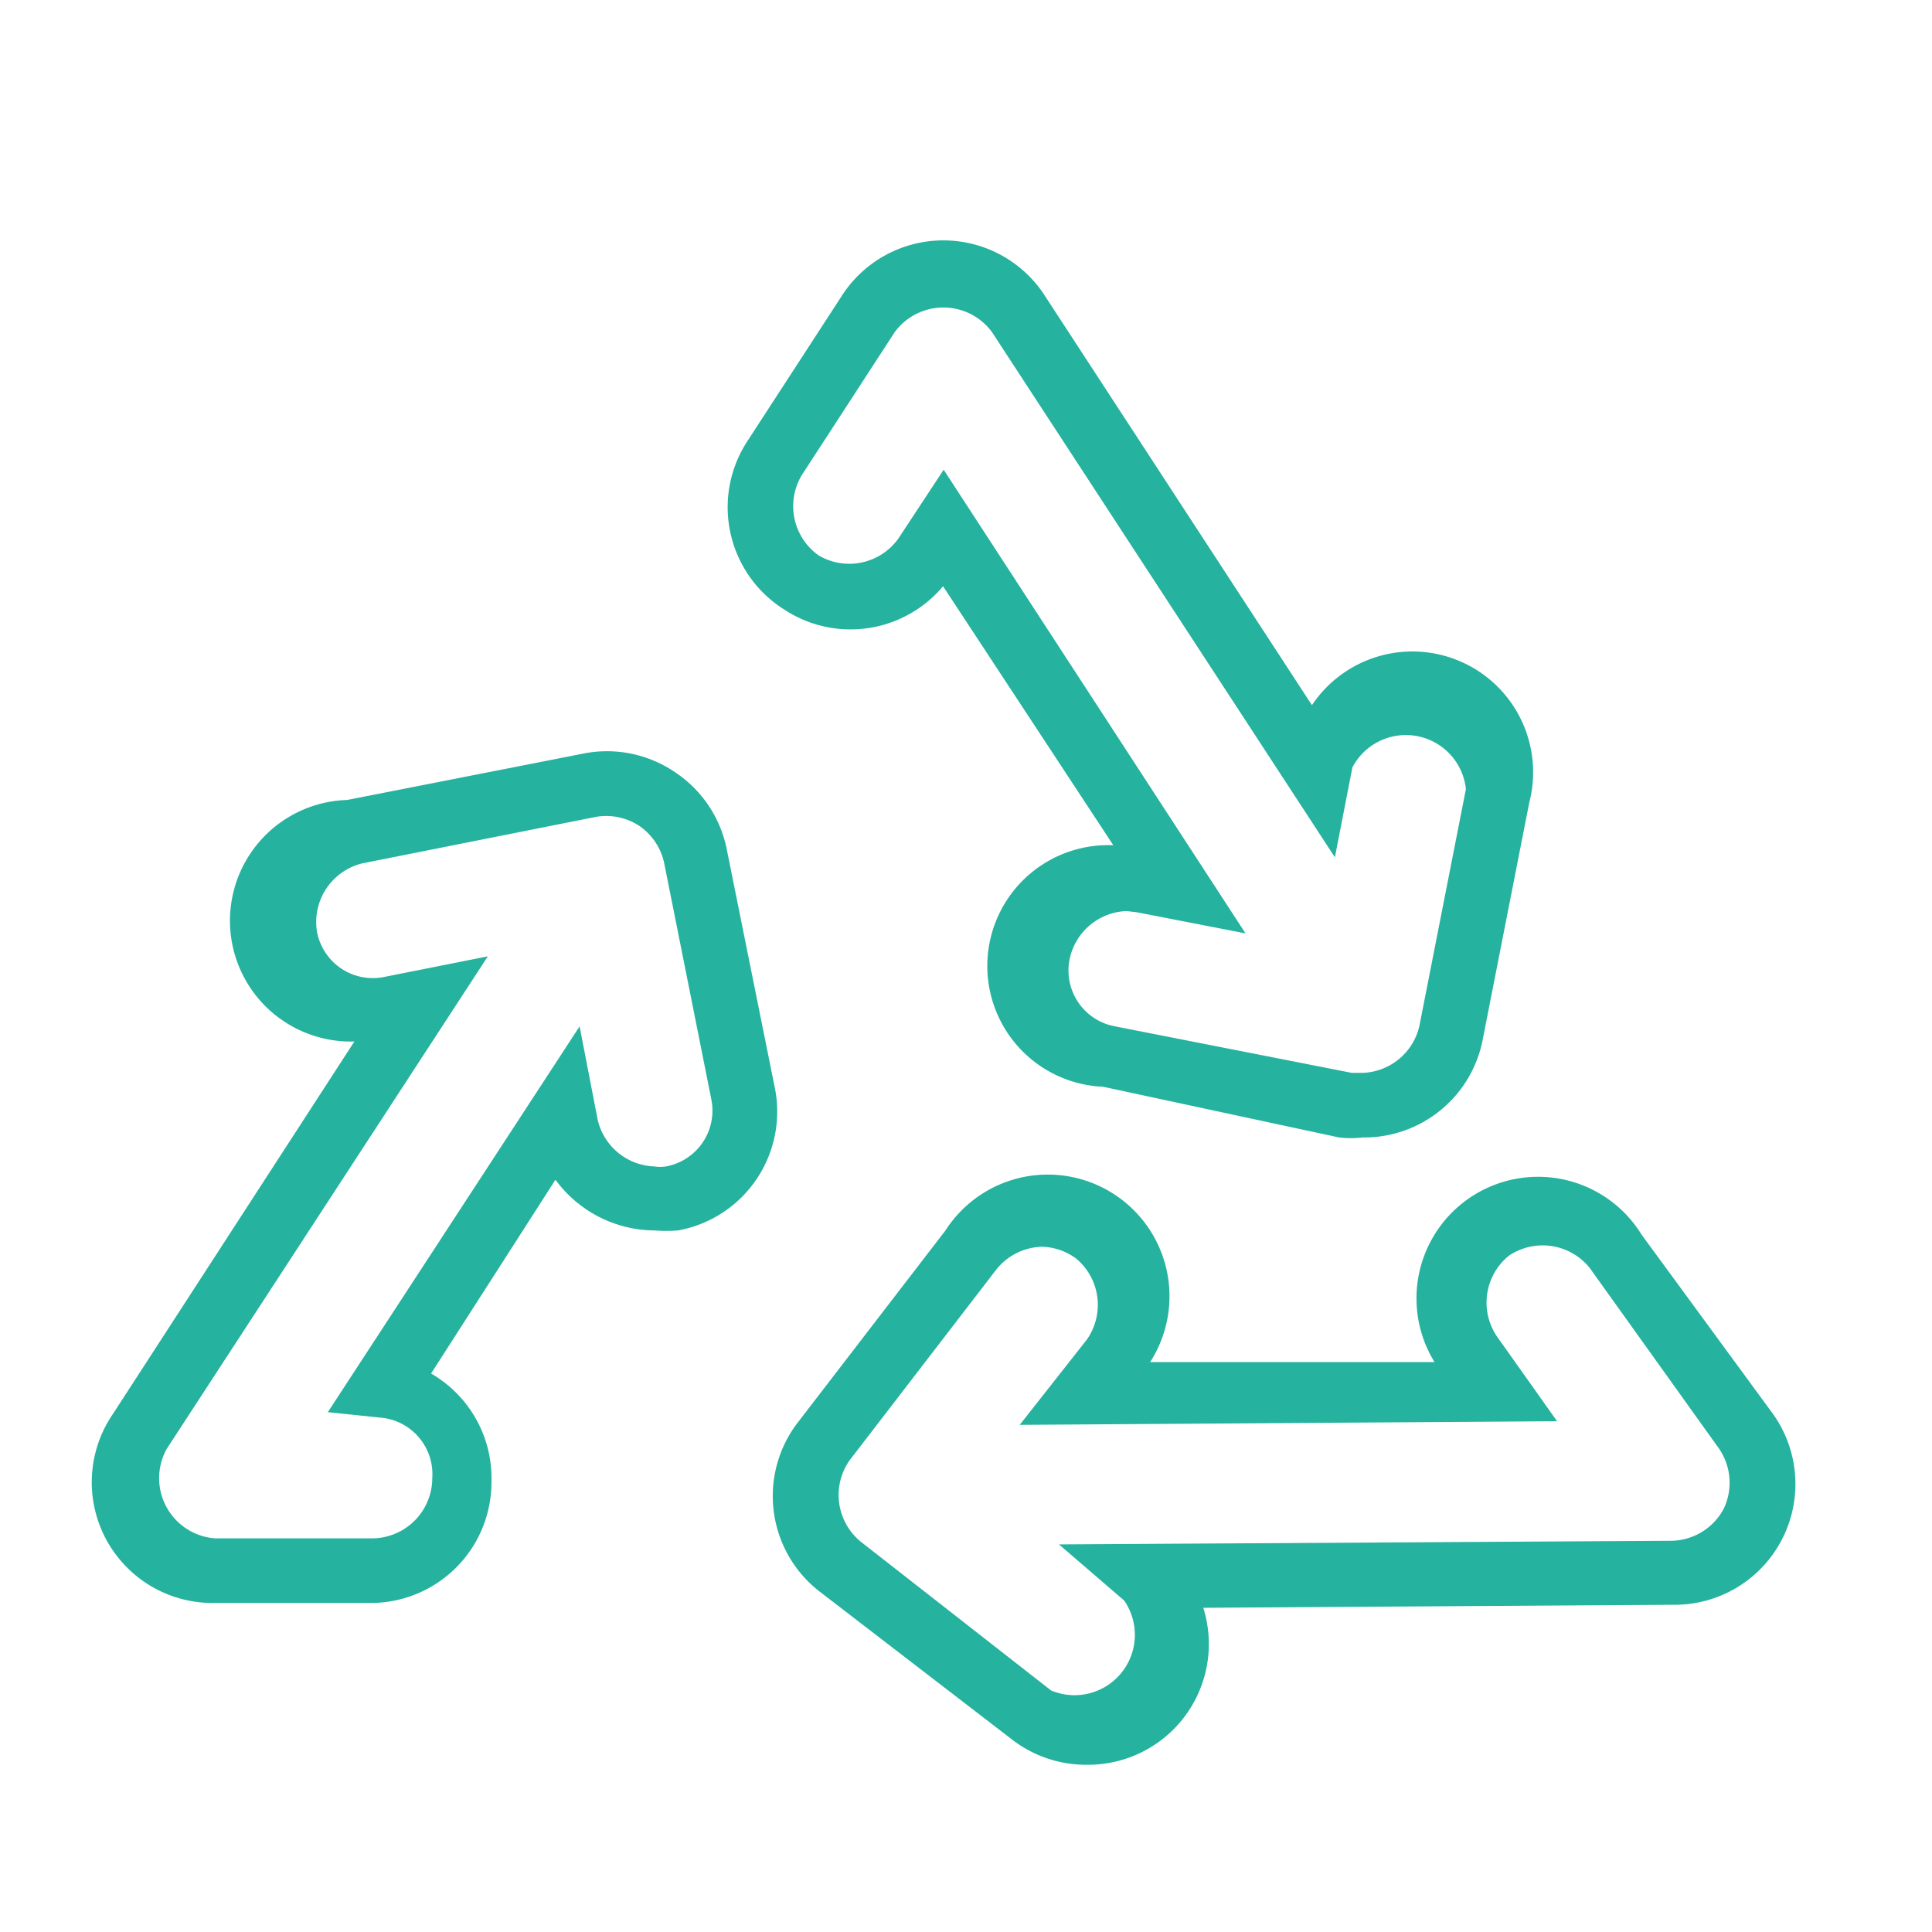
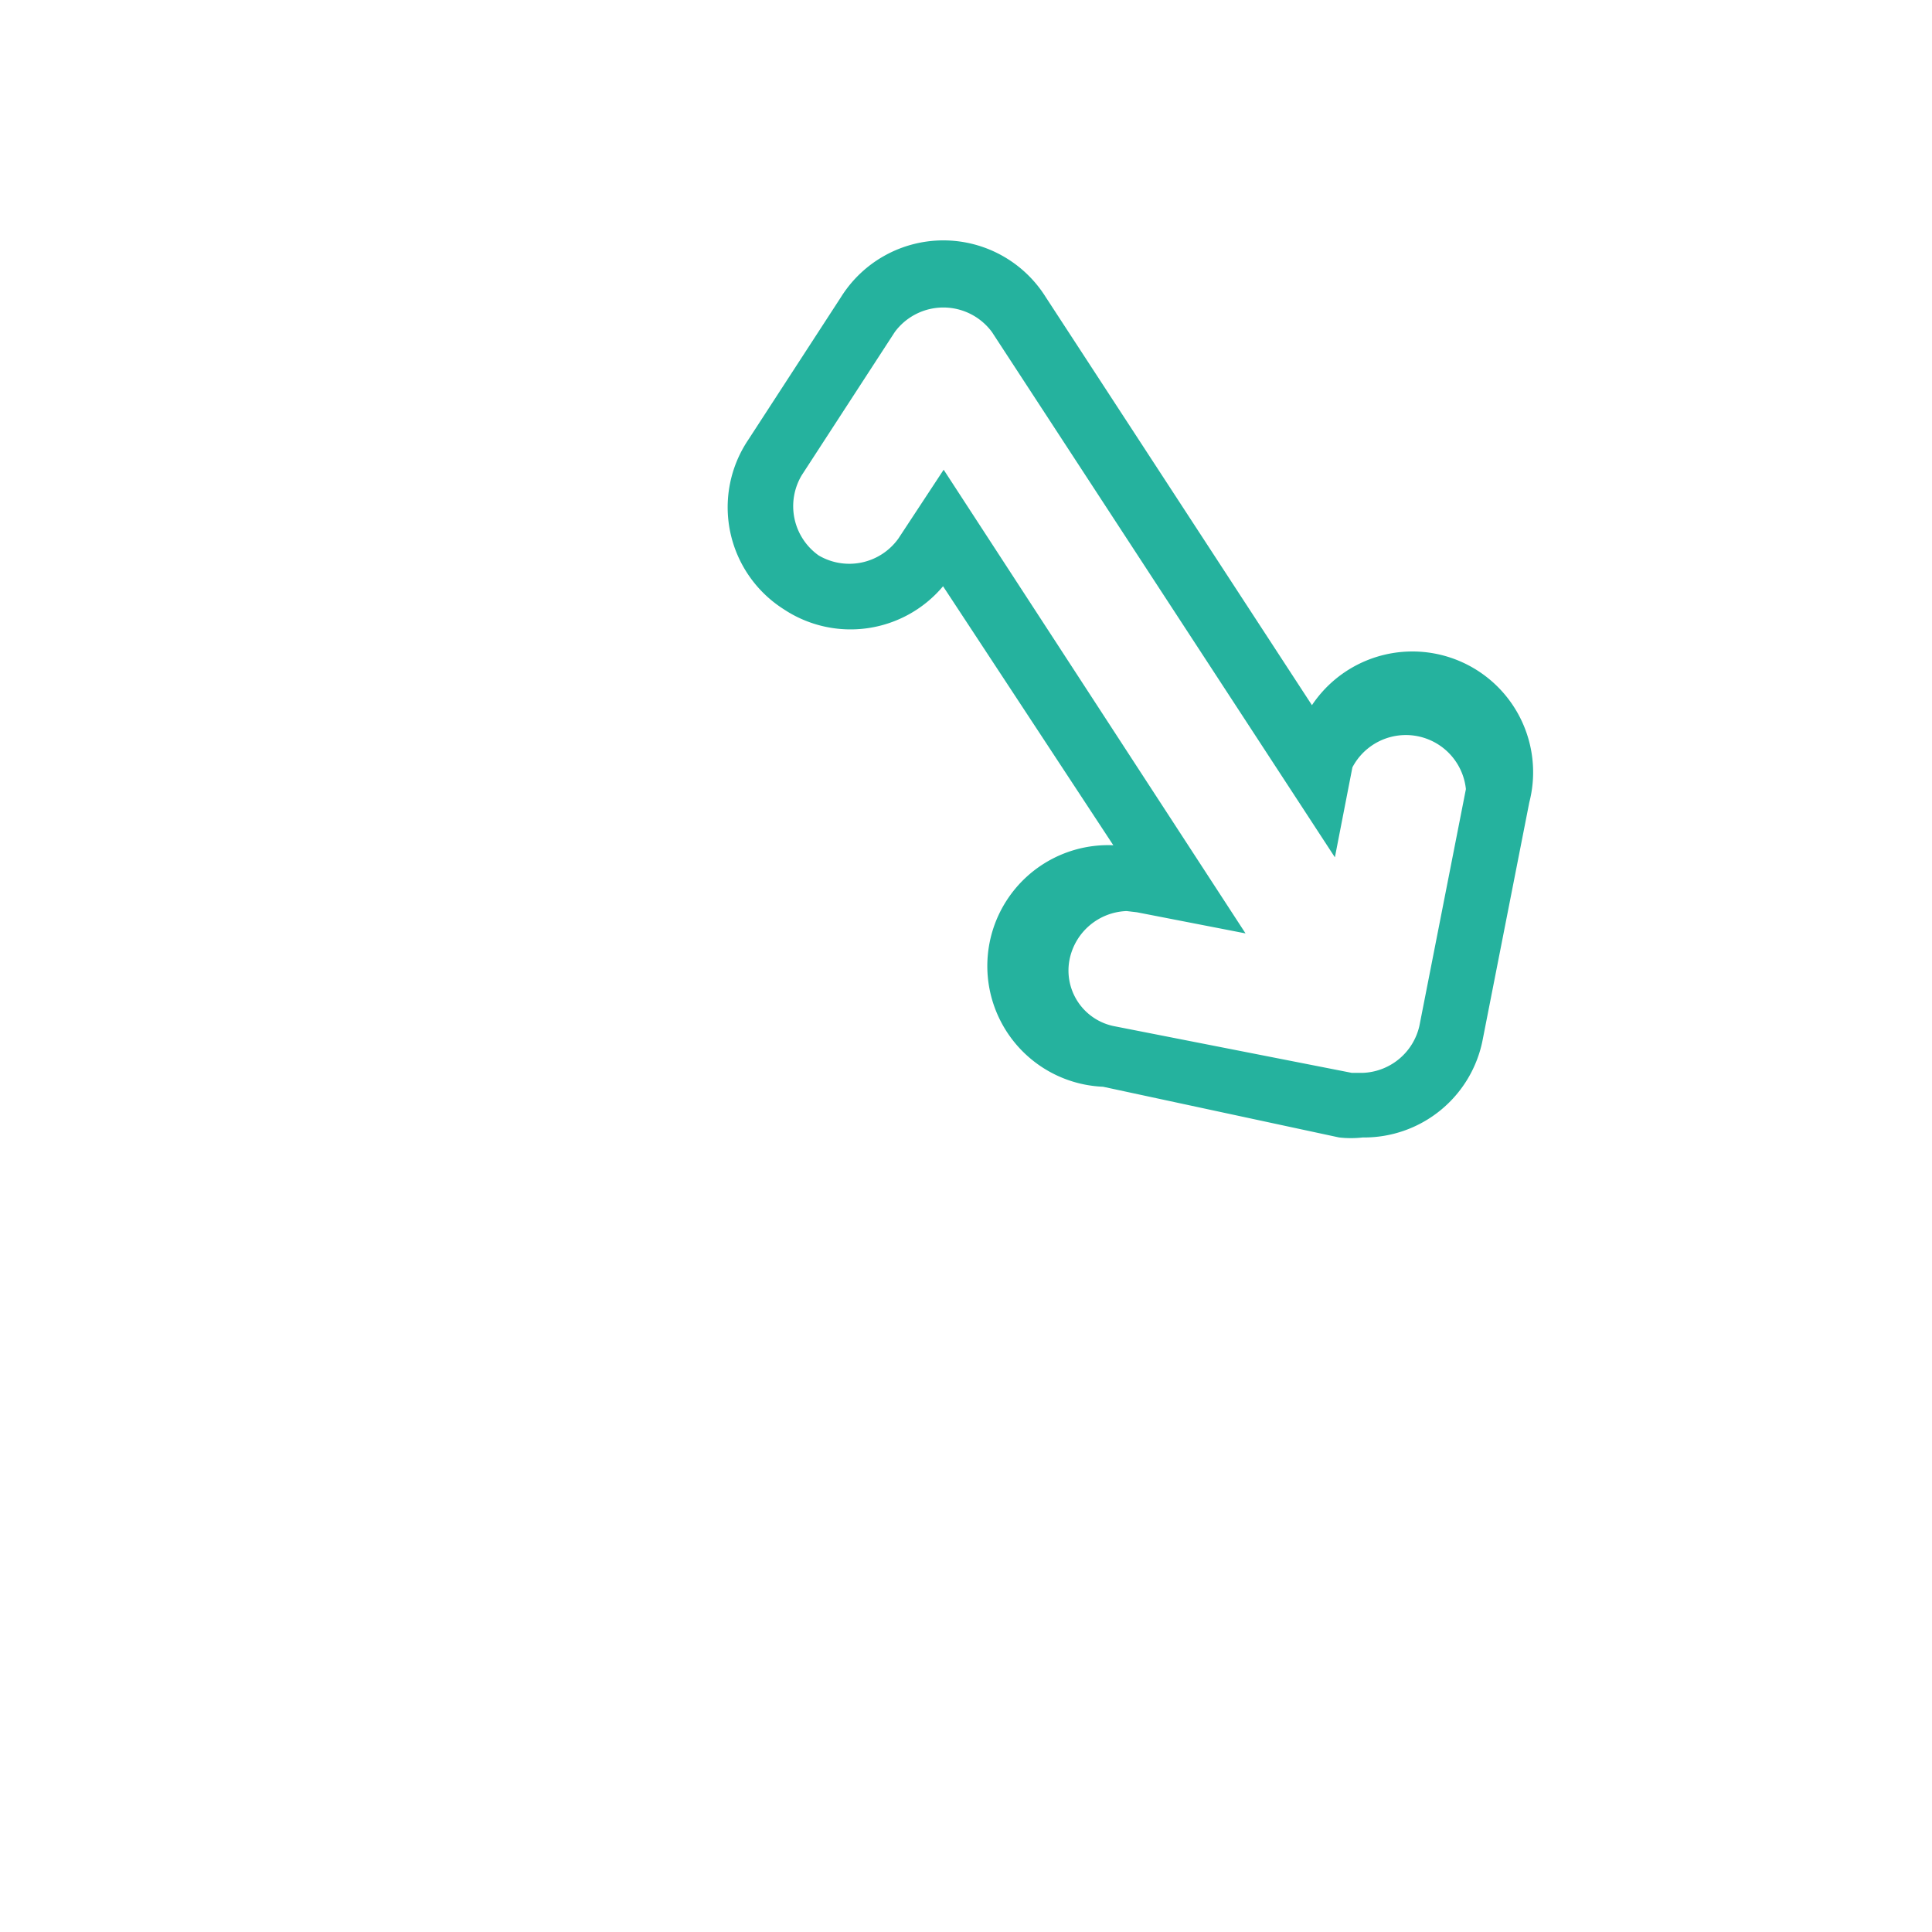
<svg xmlns="http://www.w3.org/2000/svg" id="Laag_1" data-name="Laag 1" viewBox="0 0 32 32">
  <defs>
    <style>.cls-1{fill:#25b29e;}</style>
  </defs>
  <title>Tekengebied 1 kopie 7</title>
  <path class="cls-1" d="M22.57,18.84a1.72,1.72,0,0,1-.39,0L18.27,18a2,2,0,0,1,.17-4L15.62,9.71a2,2,0,0,1-2.64.38,2,2,0,0,1-.59-2.8l1.54-2.37a2,2,0,0,1,3.39,0l4.41,6.76a2,2,0,0,1,3.6,1.61l-.77,3.92A2,2,0,0,1,22.57,18.84Zm-3.91-3.75a1,1,0,0,0-.94.78A.94.94,0,0,0,18.47,17l3.92.77.18,0a1,1,0,0,0,.94-.78l.77-3.92a1,1,0,0,0-1.88-.36l-.29,1.49L16.43,5.5a1,1,0,0,0-1.61,0L13.28,7.87a1,1,0,0,0,.28,1.33,1,1,0,0,0,1.32-.28l.75-1.14,5,7.68-1.8-.35Z" />
-   <path class="cls-1" d="M6.16,26.55H3.56a2,2,0,0,1-1.69-3.13l4-6.17a2,2,0,0,1-.12-4l3.92-.77a2,2,0,0,1,1.51.31,2,2,0,0,1,.86,1.29h0L12.83,18a2,2,0,0,1-1.6,2.38,2.58,2.58,0,0,1-.39,0,2.05,2.05,0,0,1-1.64-.84L7.14,22.75a2,2,0,0,1,1,1.78A2,2,0,0,1,6.16,26.55ZM8.08,15.84,2.76,24a1,1,0,0,0,.8,1.48h2.6a1,1,0,0,0,1-1,.94.94,0,0,0-.86-1l-.87-.09L9.6,17l.3,1.55a1,1,0,0,0,.94.77.62.62,0,0,0,.19,0,.94.94,0,0,0,.75-1.12L11,14.29h0a1,1,0,0,0-.41-.61,1,1,0,0,0-.72-.15L6,14.3a1,1,0,0,0-.75,1.13.94.94,0,0,0,1.12.75Z" />
-   <path class="cls-1" d="M18,29.23a2,2,0,0,1-1.24-.42L13.6,26.38a2,2,0,0,1-.37-2.84l2.43-3.16a2,2,0,0,1,3.39,2.18l4.71,0a2,2,0,0,1,3.43-2.11l2.14,2.92a2,2,0,0,1-1.62,3.21l-7.78.05A2,2,0,0,1,18,29.23Zm-.74-8.58a1,1,0,0,0-.76.38l-2.43,3.16a1,1,0,0,0,.18,1.34L17.41,28a1,1,0,0,0,1.21-1.49l-1.08-.93,10.16-.06a1,1,0,0,0,.85-.53,1,1,0,0,0-.08-1L26.33,21a1,1,0,0,0-1.34-.2,1,1,0,0,0-.2,1.33l1,1.41-8.9.06L18,22.19a1,1,0,0,0-.17-1.34A1,1,0,0,0,17.26,20.65Z" />
</svg>